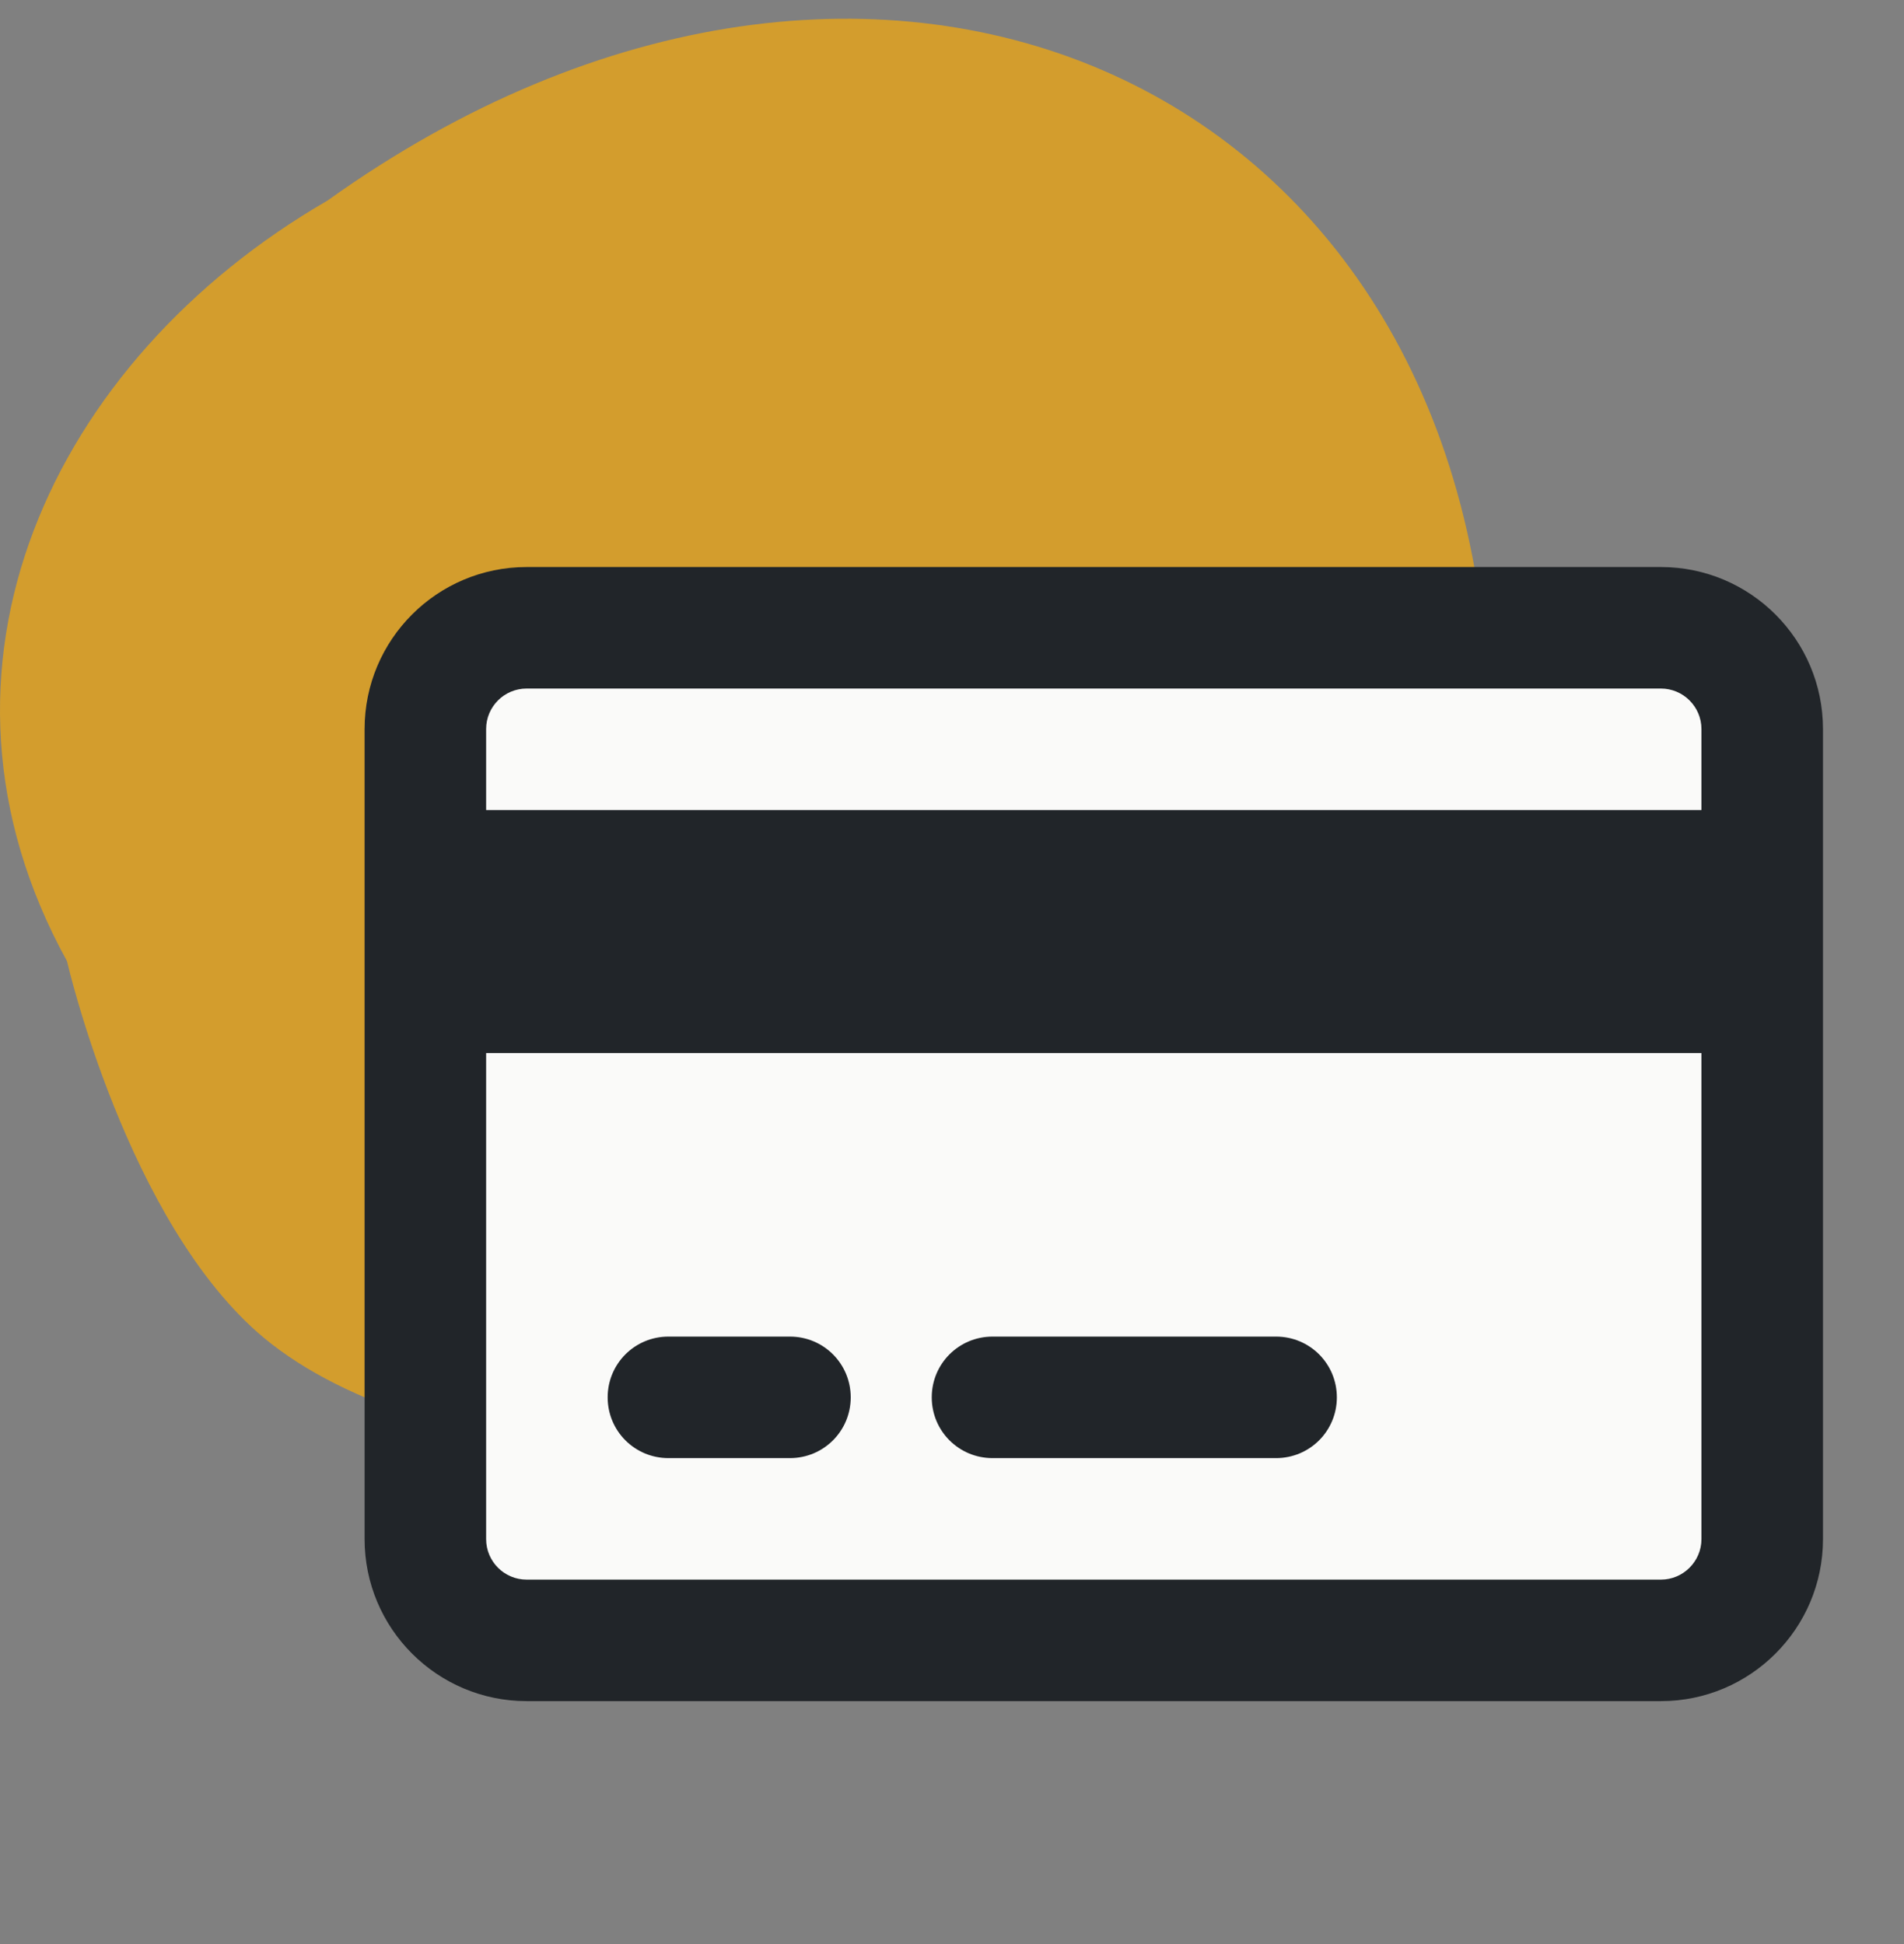
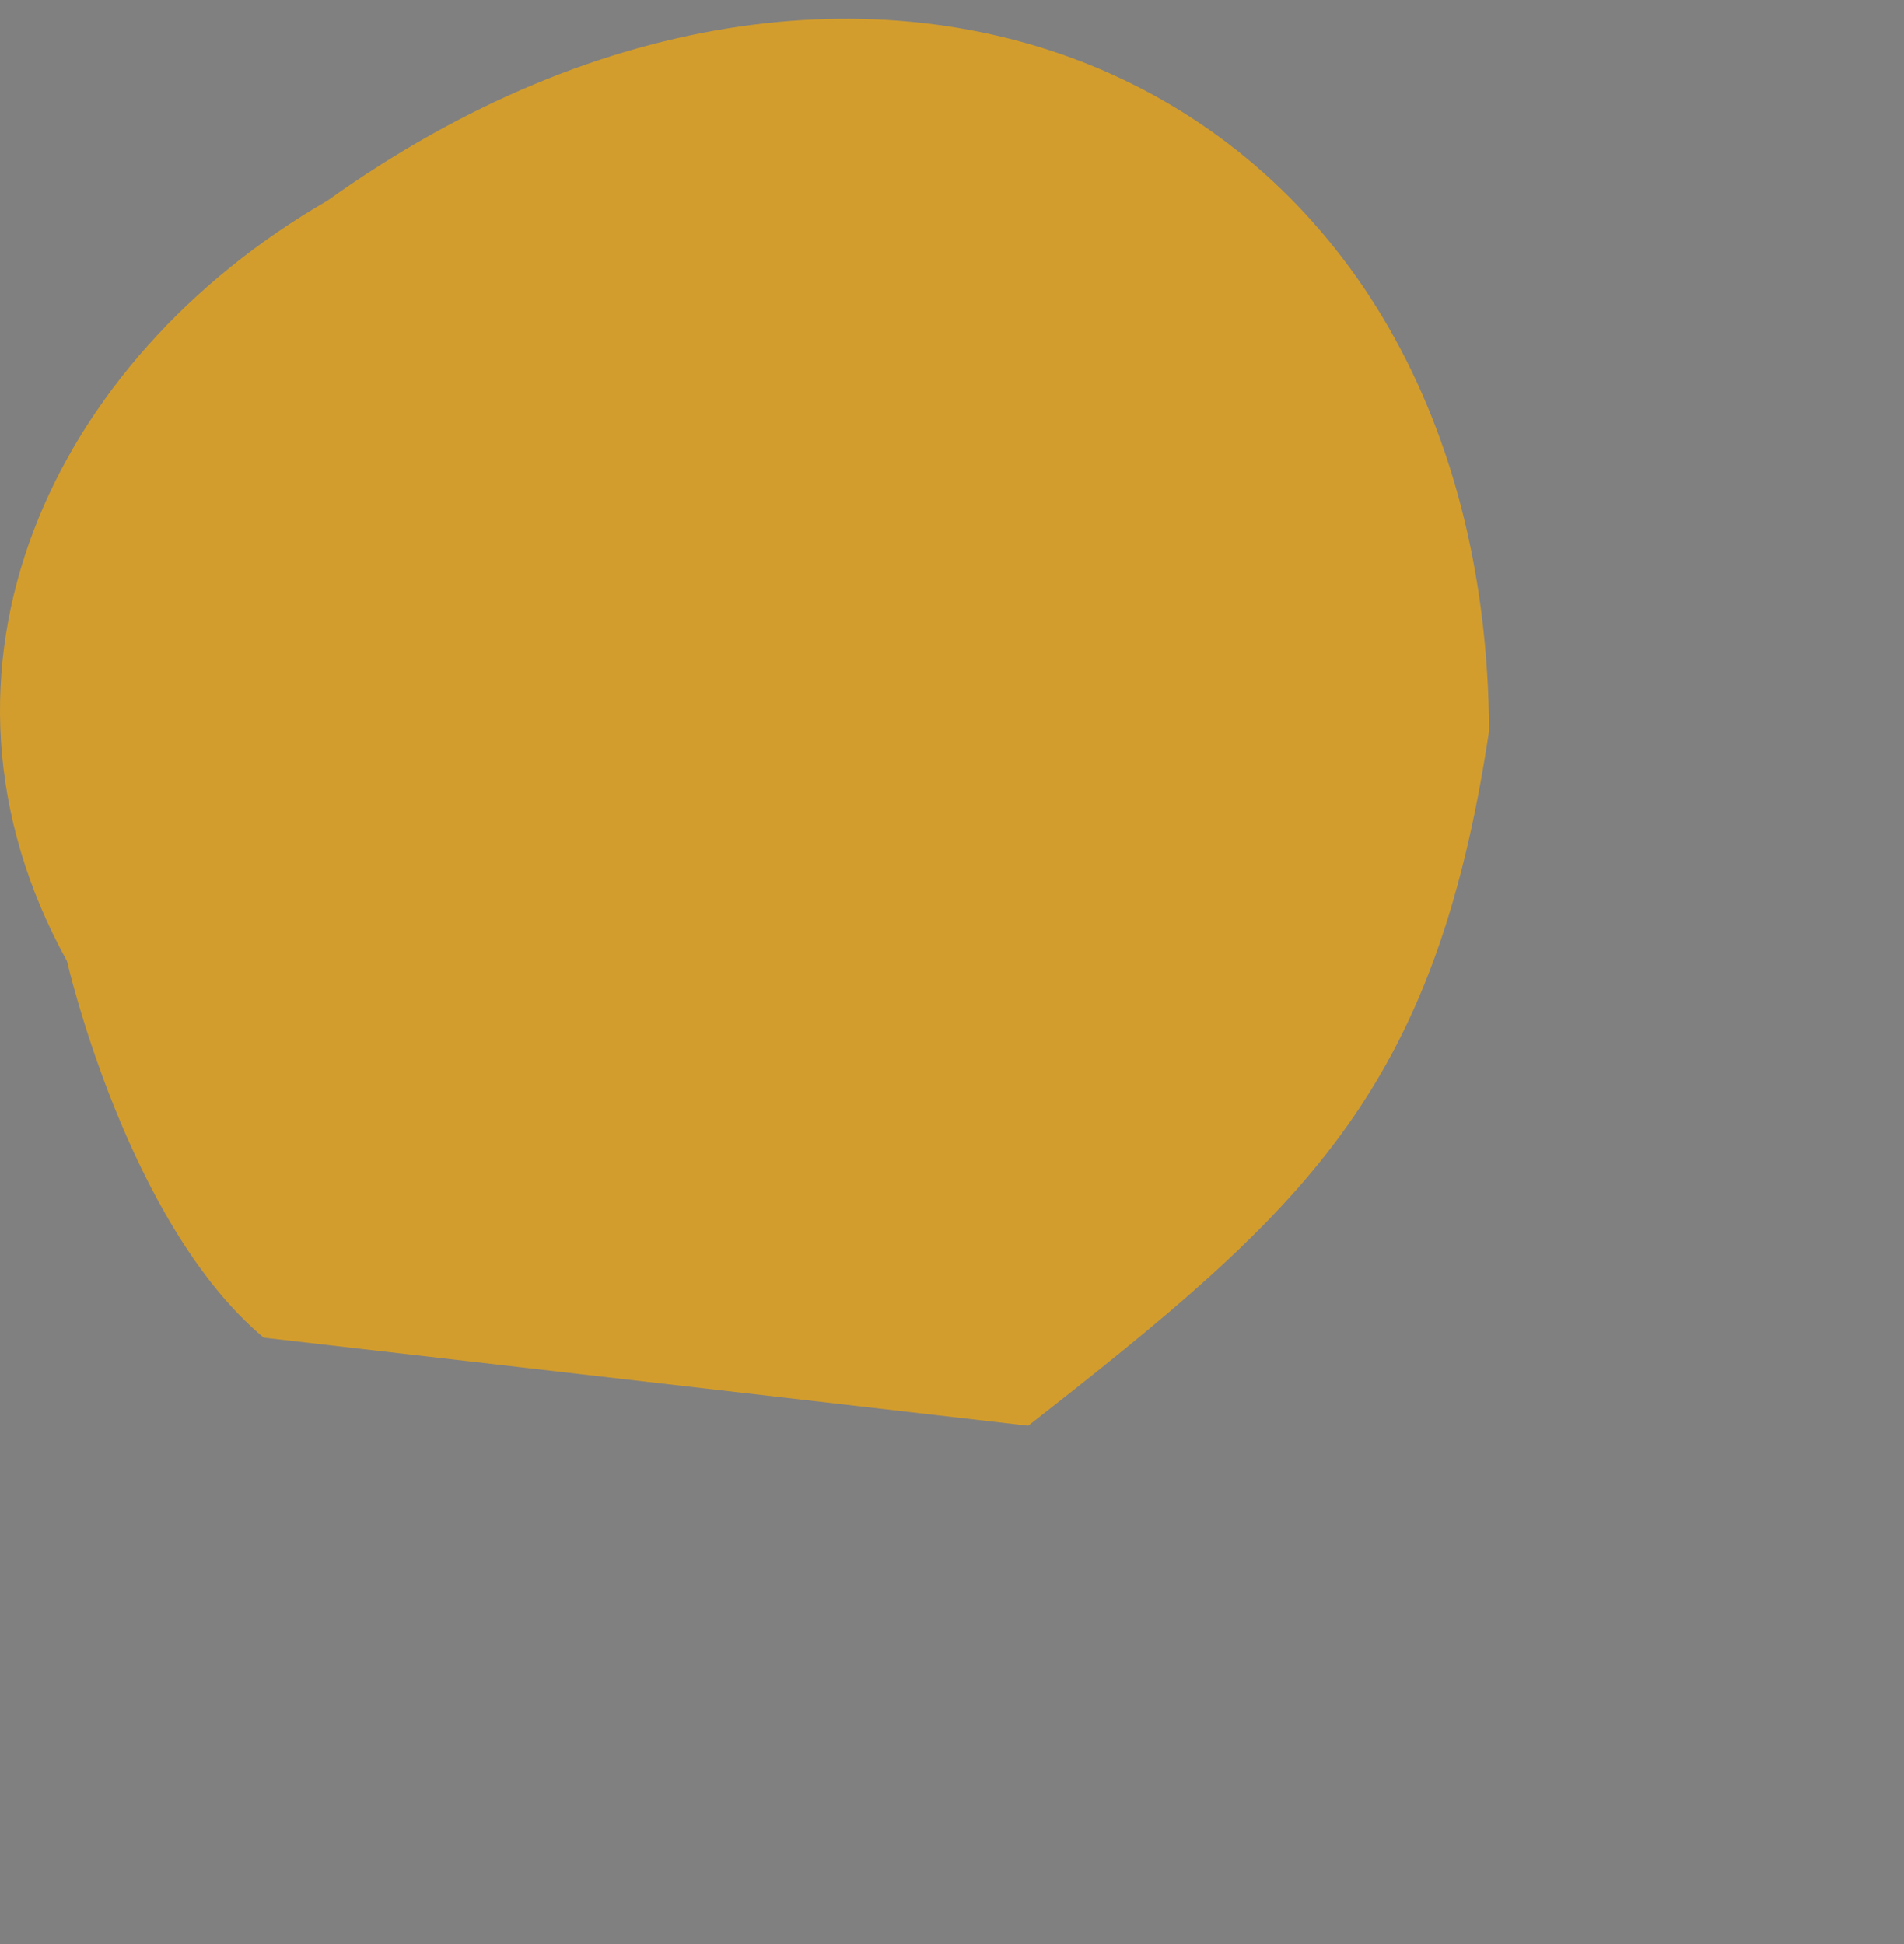
<svg xmlns="http://www.w3.org/2000/svg" width="47" height="48" viewBox="0 0 47 48" fill="none">
  <rect x="0" y="0" width="47" height="48" fill="#808080" stroke="none" />
-   <path d="M25.381 35.2C32.179 29.882 35.417 27.014 36.758 18.042C36.666 1.947 21.588 -4.713 8.083 4.953C1.284 8.884 -2.323 16.515 1.654 23.73C1.654 23.73 3.134 30.205 6.51 33.027C10.627 36.449 20.062 36.773 25.381 35.2Z" fill="#D39D2D" />
-   <rect x="11" y="16" width="32" height="24" fill="#FAFAF9" />
-   <path d="M19.5 33C20.331 33 21 33.669 21 34.5C21 35.331 20.331 36 19.5 36H16.5C15.669 36 15 35.331 15 34.5C15 33.669 15.669 33 16.5 33H19.5ZM31.5 33C32.331 33 33 33.669 33 34.5C33 35.331 32.331 36 31.5 36H24.5C23.669 36 23 35.331 23 34.5C23 33.669 23.669 33 24.5 33H31.5ZM41 14C43.206 14 45 15.791 45 18V38C45 40.206 43.206 42 41 42H13C10.791 42 9 40.206 9 38V18C9 15.791 10.791 14 13 14H41ZM41 17H13C12.447 17 12 17.448 12 18V20H42V18C42 17.448 41.55 17 41 17ZM42 26H12V38C12 38.55 12.447 39 13 39H41C41.55 39 42 38.55 42 38V26Z" fill="#212529" />
+   <path d="M25.381 35.2C32.179 29.882 35.417 27.014 36.758 18.042C36.666 1.947 21.588 -4.713 8.083 4.953C1.284 8.884 -2.323 16.515 1.654 23.73C1.654 23.73 3.134 30.205 6.51 33.027Z" fill="#D39D2D" />
</svg>